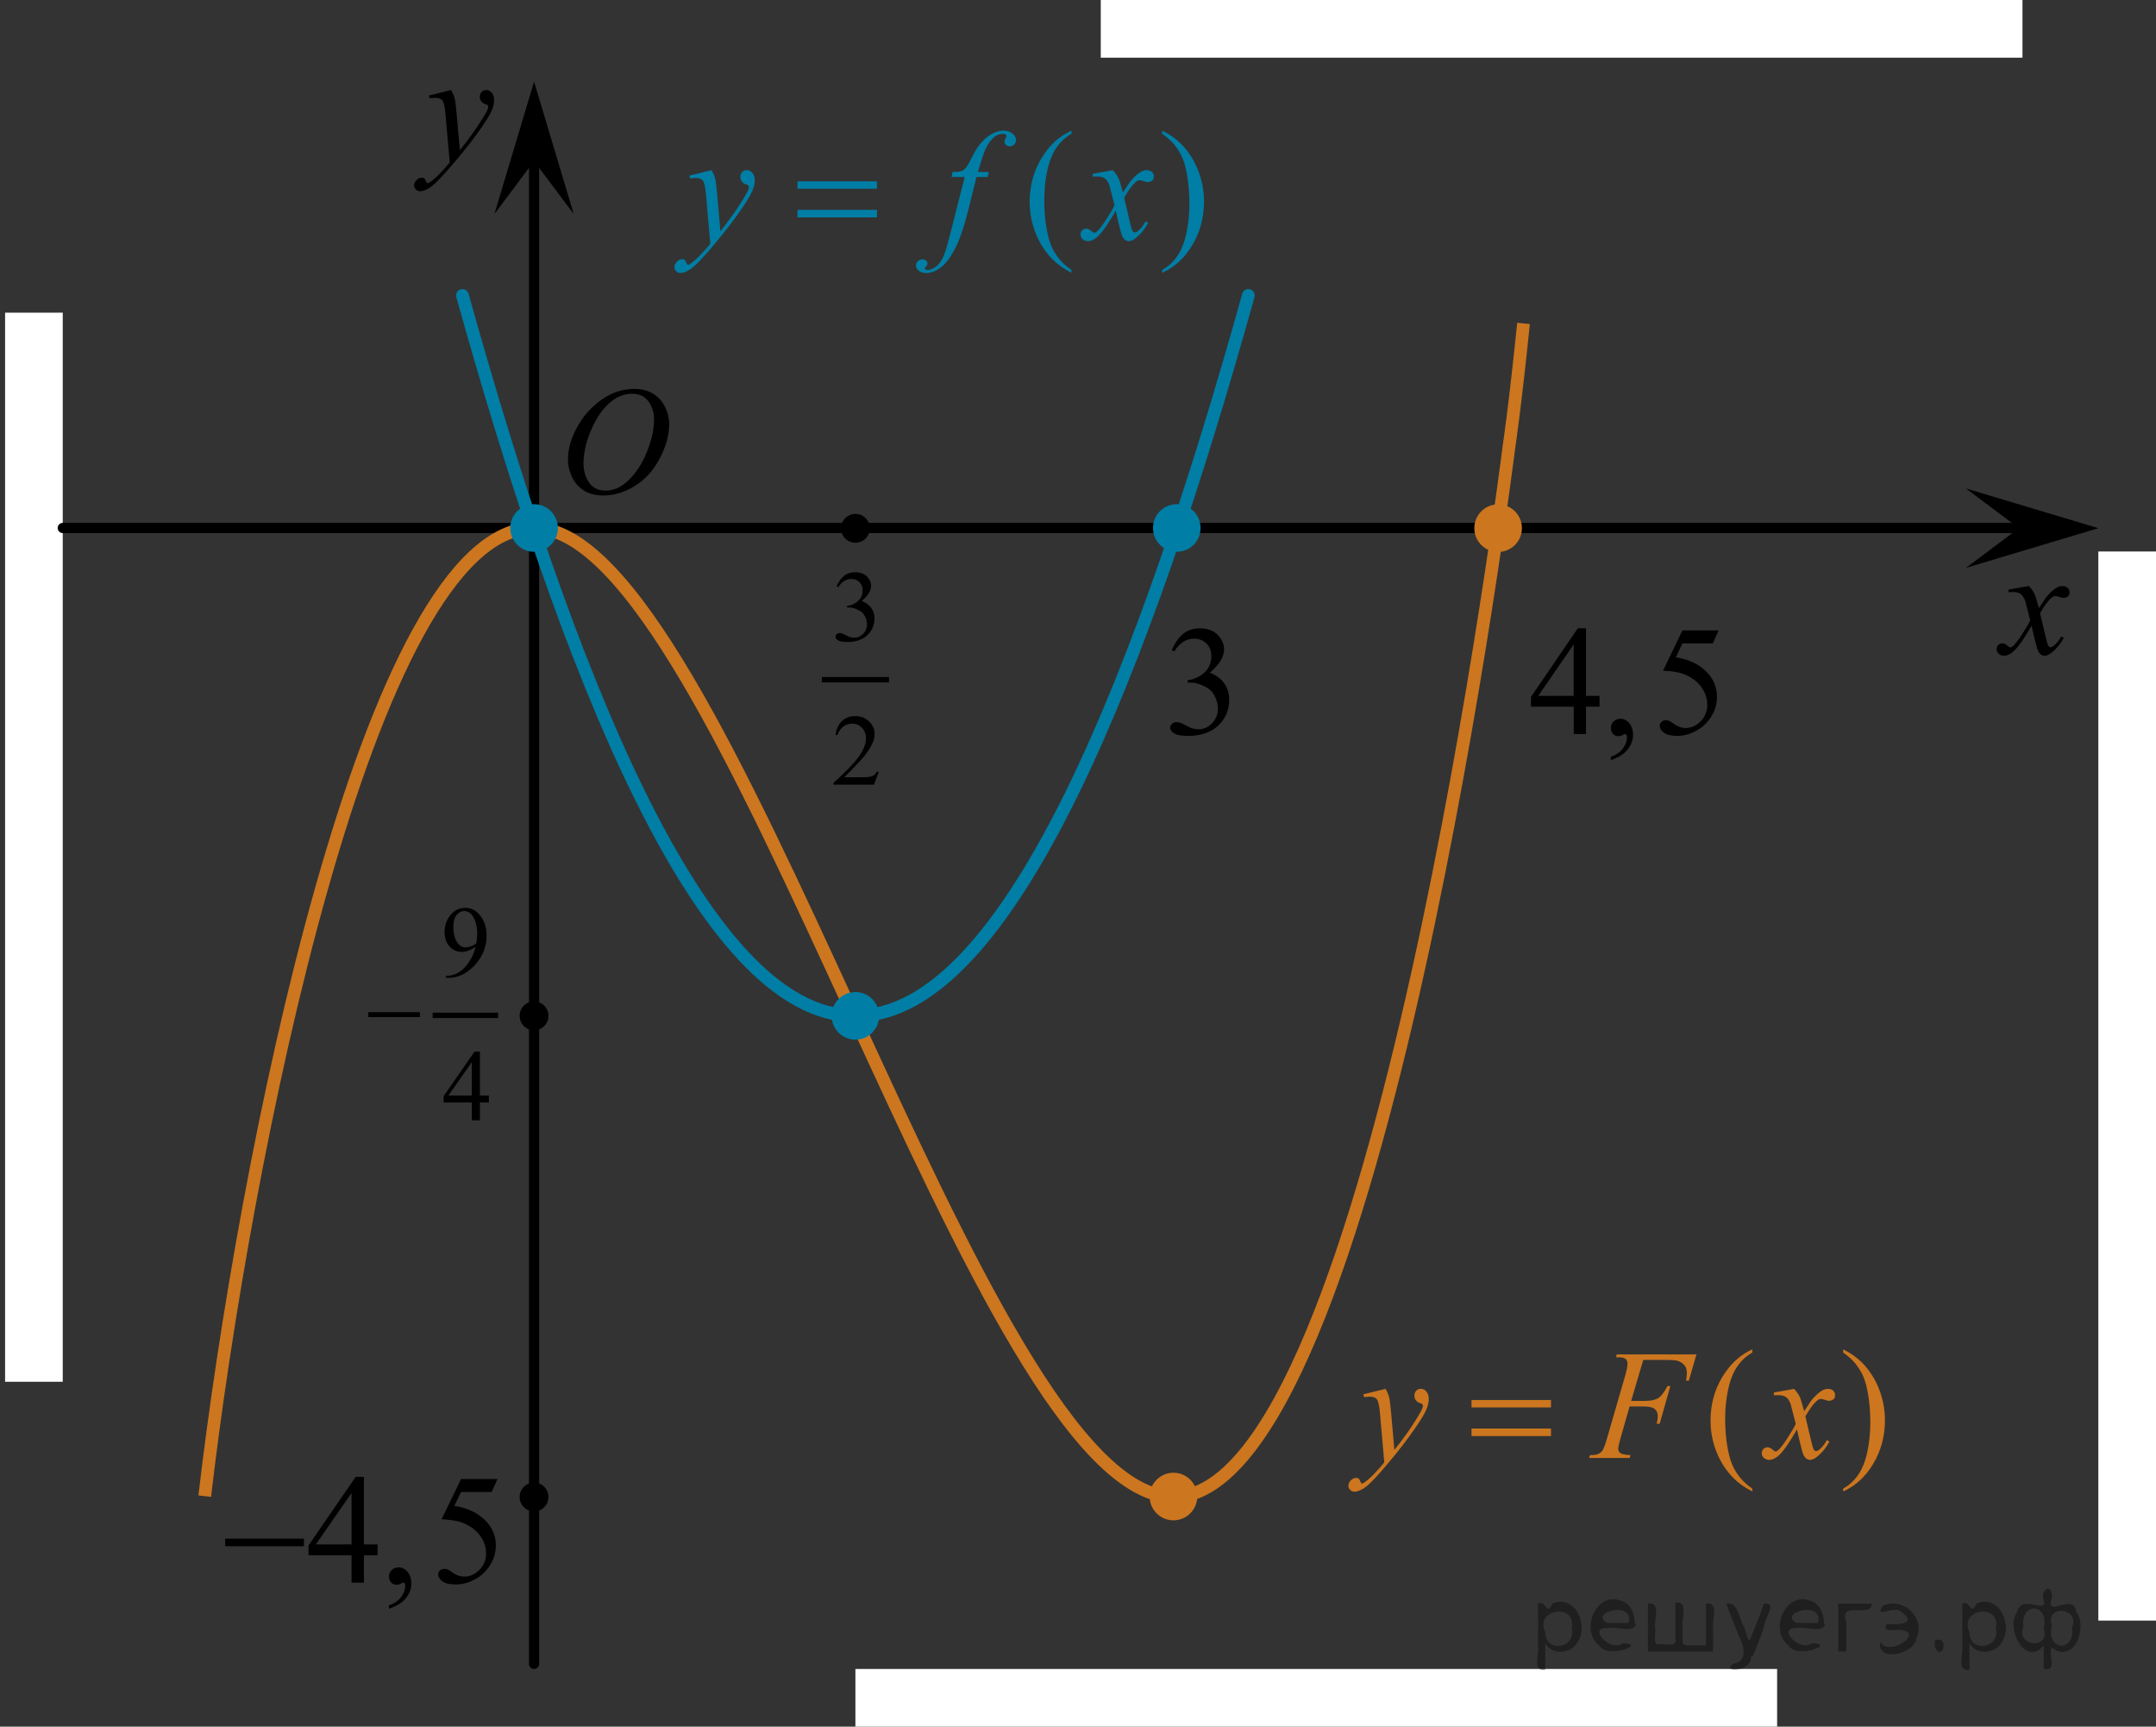
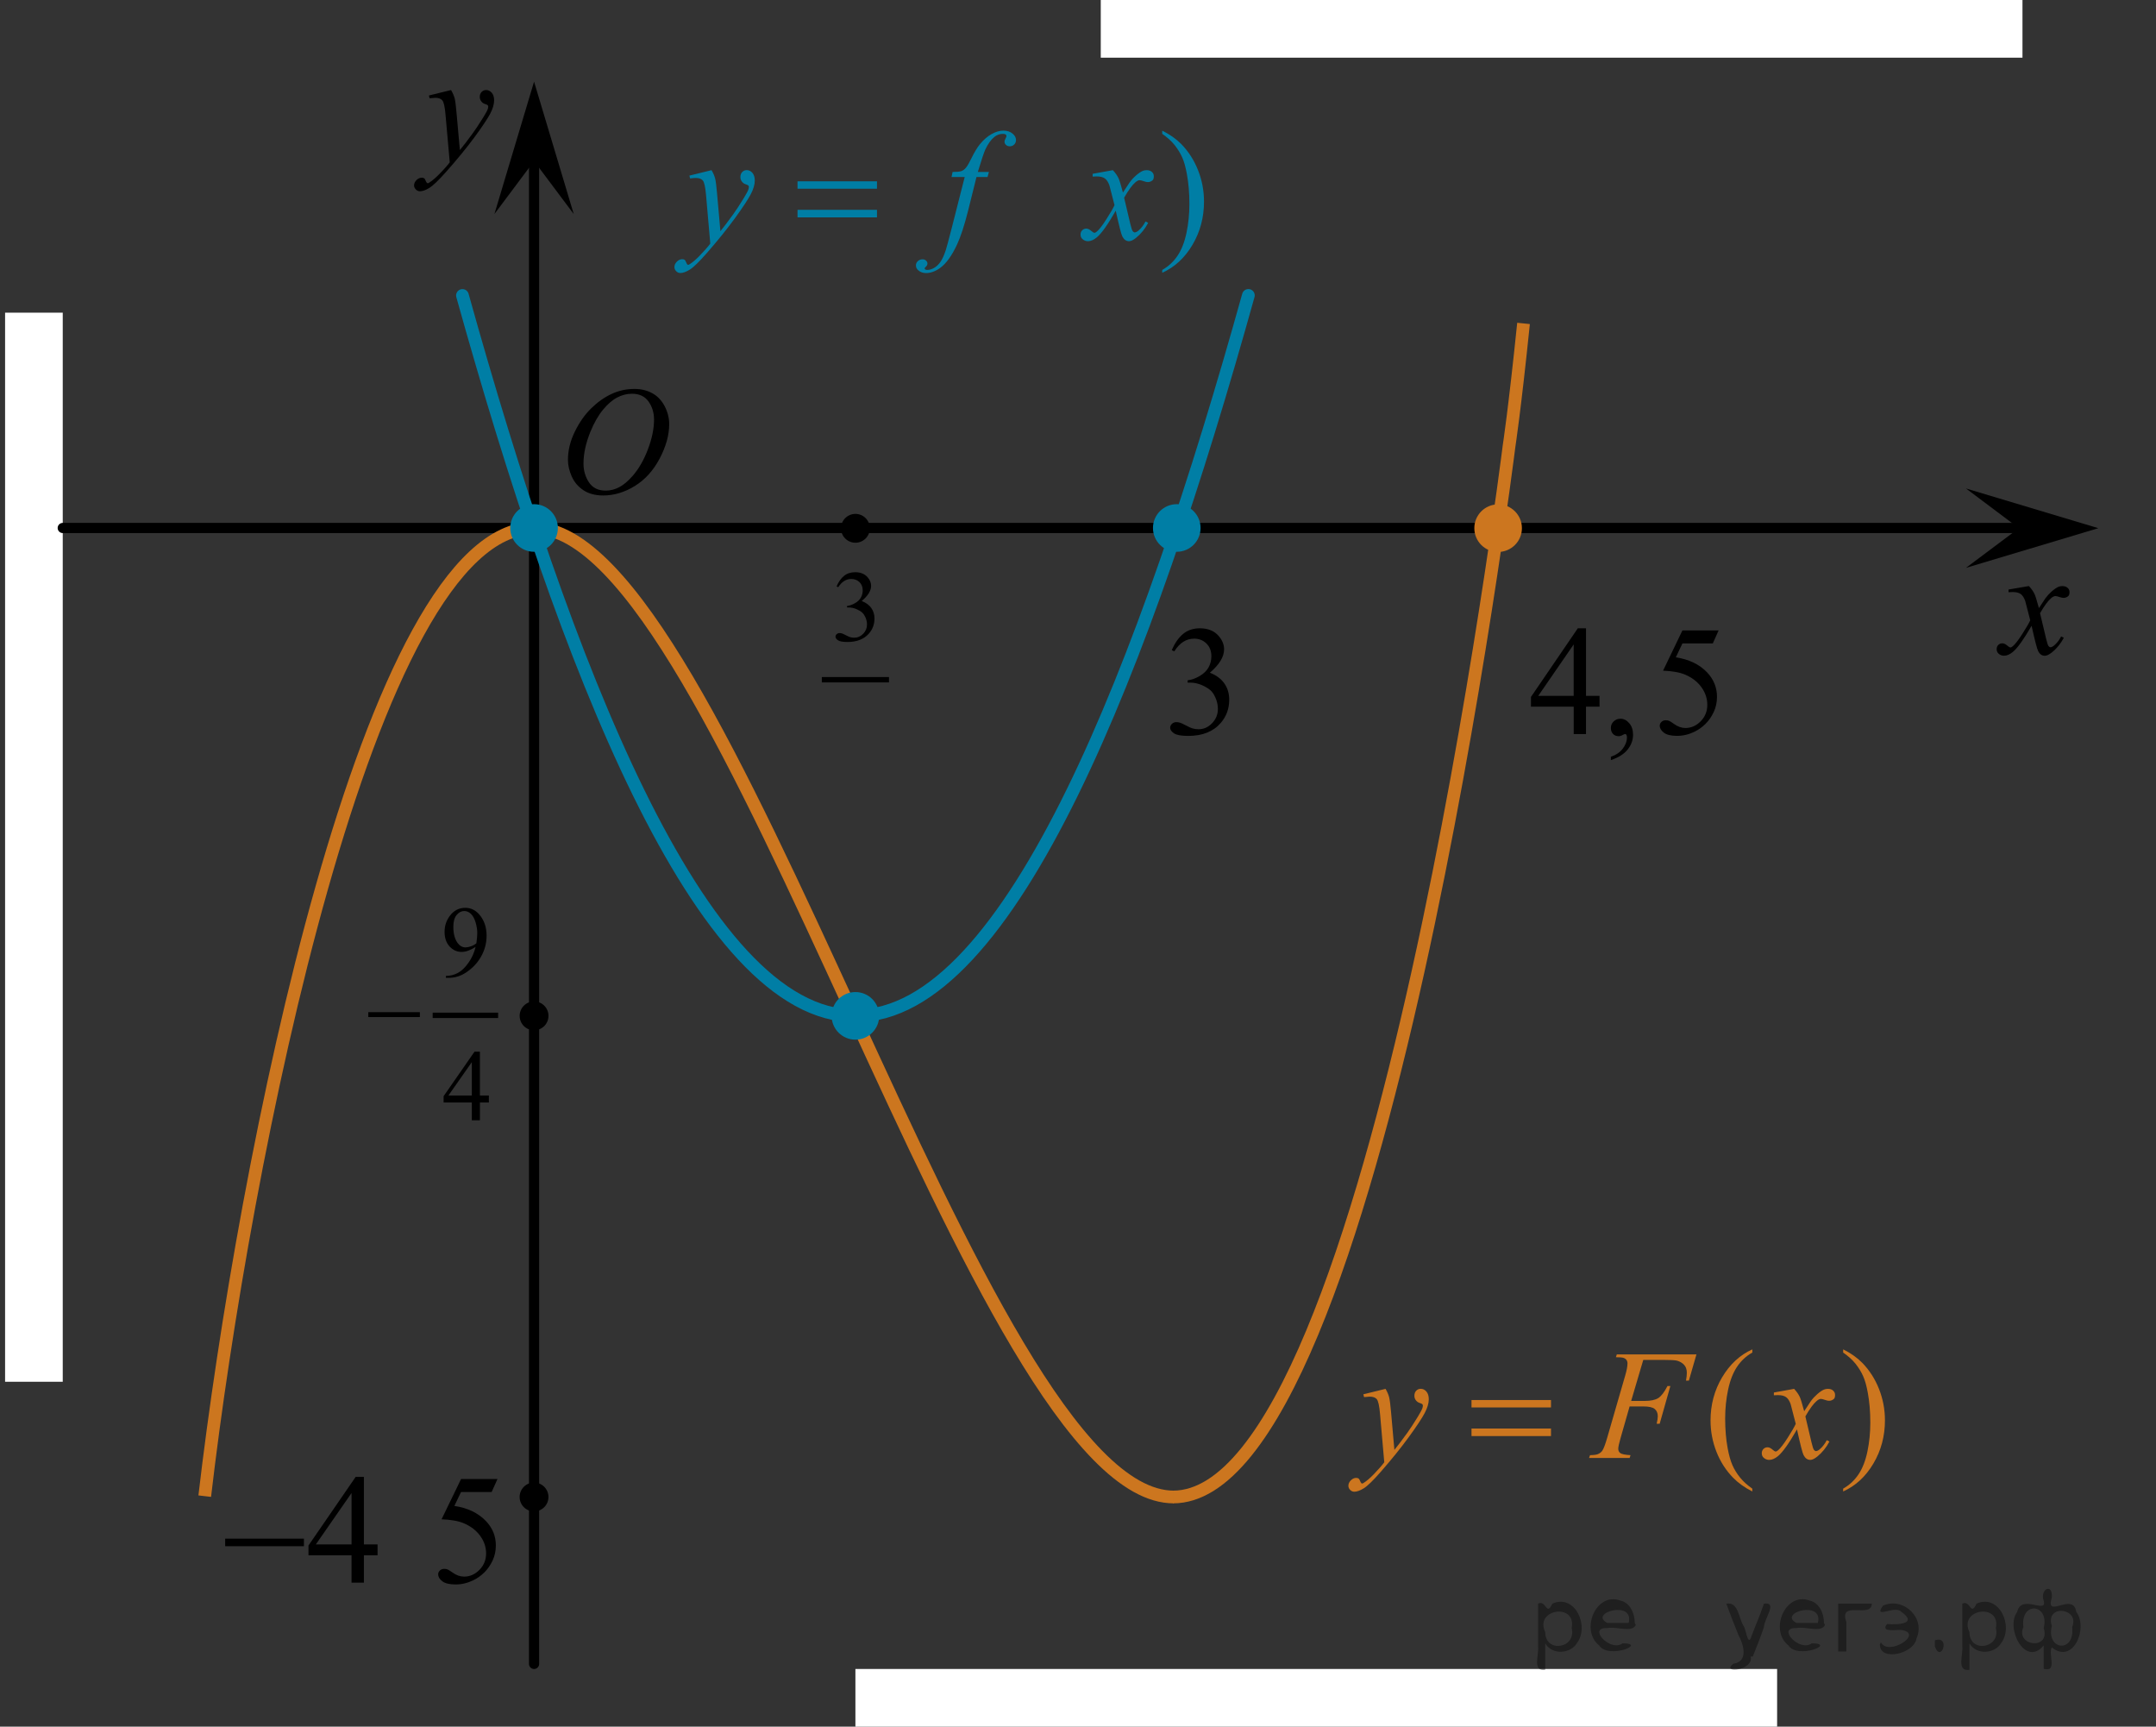
<svg xmlns="http://www.w3.org/2000/svg" xmlns:xlink="http://www.w3.org/1999/xlink" version="1.1" id="Layer_1" x="0px" y="0px" width="211.94px" height="169.69px" viewBox="0 -0 211.94 169.69" enable-background="new 0 -0 211.94 169.69" xml:space="preserve">
  <rect x="0" y="-0" width="211.94" height="169.69" fill="#333333" stroke="none" />
  <rect x="0.5" y="30.728" fill="#FFFFFF" width="5.668" height="105.065" />
  <rect x="84.089" y="164.021" fill="#FFFFFF" width="90.606" height="5.668" />
  <path fill="none" stroke="#007EA5" stroke-width="1.25" stroke-miterlimit="10" d="M152.884,59.567" />
  <line fill="none" stroke="#000000" stroke-linecap="round" stroke-linejoin="round" stroke-miterlimit="8" x1="52.5" y1="163.521" x2="52.5" y2="14.146" />
  <polygon points="52.5,15.83 48.601,21.036 52.5,8.025 56.4,21.036 " />
  <line fill="none" stroke="#000000" stroke-linecap="round" stroke-linejoin="round" stroke-miterlimit="8" x1="6.168" y1="51.888" x2="199.779" y2="51.888" />
  <polygon points="198.465,51.907 193.26,48.005 206.272,51.907 193.26,55.806 " />
  <g>
    <g>
      <g>
        <g>
          <g>
            <g>
              <g>
                <g>
                  <g>
                    <g>
                      <g>
                        <defs>
                          <rect id="SVGID_1_" x="37.99" y="5.901" width="13.801" height="16.488" />
                        </defs>
                        <clipPath id="SVGID_2_">
                          <use xlink:href="#SVGID_1_" overflow="visible" />
                        </clipPath>
                        <g clip-path="url(#SVGID_2_)">
                          <path d="M44.339,8.849c0.168,0.284,0.281,0.556,0.353,0.804c0.064,0.249,0.127,0.732,0.189,1.465              l0.326,3.632c0.297-0.353,0.729-0.916,1.289-1.684c0.271-0.373,0.605-0.885,1.008-1.527              c0.242-0.396,0.396-0.669,0.445-0.826c0.026-0.078,0.045-0.16,0.045-0.244              c0-0.055-0.021-0.1-0.056-0.133c-0.033-0.035-0.125-0.073-0.271-0.121              c-0.146-0.047-0.271-0.135-0.359-0.26c-0.1-0.125-0.144-0.271-0.144-0.433              c0-0.201,0.062-0.363,0.178-0.486c0.119-0.123,0.27-0.188,0.445-0.188c0.217,0,0.398,0.092,0.557,0.271              c0.152,0.182,0.229,0.428,0.229,0.742c0,0.389-0.135,0.833-0.396,1.333              c-0.27,0.5-0.781,1.267-1.541,2.299c-0.762,1.033-1.688,2.16-2.769,3.38              c-0.746,0.844-1.302,1.372-1.656,1.592c-0.359,0.221-0.67,0.33-0.931,0.33              c-0.149,0-0.286-0.06-0.399-0.176c-0.115-0.115-0.178-0.25-0.178-0.4              c0-0.189,0.08-0.363,0.237-0.52c0.16-0.157,0.336-0.236,0.521-0.236              c0.102,0,0.184,0.021,0.244,0.067c0.039,0.021,0.082,0.094,0.129,0.21              c0.047,0.115,0.092,0.189,0.131,0.23c0.021,0.022,0.059,0.037,0.092,0.037              c0.027,0,0.08-0.021,0.152-0.073c0.271-0.168,0.588-0.435,0.949-0.798              c0.475-0.478,0.821-0.877,1.053-1.183l-0.416-4.681c-0.065-0.771-0.172-1.242-0.314-1.409              c-0.143-0.167-0.371-0.251-0.694-0.251c-0.105,0-0.289,0.016-0.56,0.044l-0.064-0.273L44.339,8.849z" />
                        </g>
                      </g>
                    </g>
                  </g>
                </g>
              </g>
            </g>
          </g>
        </g>
      </g>
    </g>
  </g>
  <g>
    <g>
      <g>
        <g>
          <g>
            <g>
              <g>
                <g>
                  <g>
                    <g>
                      <g>
                        <g>
                          <defs>
                            <rect id="SVGID_3_" x="193.6" y="54.667" width="12.357" height="13.729" />
                          </defs>
                          <clipPath id="SVGID_4_">
                            <use xlink:href="#SVGID_3_" overflow="visible" />
                          </clipPath>
                          <g clip-path="url(#SVGID_4_)">
                            <path d="M199.446,57.594c0.24,0.26,0.423,0.517,0.546,0.771c0.09,0.179,0.231,0.644,0.439,1.397               l0.645-0.977c0.172-0.233,0.381-0.461,0.627-0.676c0.245-0.215,0.461-0.356,0.647-0.439               c0.113-0.05,0.248-0.071,0.392-0.071c0.211,0,0.381,0.06,0.506,0.172               c0.127,0.108,0.189,0.251,0.189,0.41c0,0.188-0.035,0.312-0.108,0.388               c-0.138,0.123-0.296,0.186-0.474,0.186c-0.103,0-0.219-0.021-0.332-0.062               c-0.229-0.078-0.391-0.117-0.465-0.117c-0.117,0-0.264,0.065-0.424,0.206               c-0.311,0.257-0.67,0.75-1.094,1.48l0.604,2.536c0.094,0.391,0.172,0.619,0.231,0.695               c0.062,0.075,0.127,0.112,0.188,0.112c0.104,0,0.23-0.06,0.363-0.172               c0.27-0.23,0.5-0.521,0.688-0.887l0.265,0.134c-0.314,0.579-0.701,1.062-1.188,1.444               c-0.271,0.215-0.498,0.322-0.688,0.322c-0.272,0-0.492-0.152-0.65-0.466               c-0.104-0.189-0.317-1.022-0.645-2.479c-0.77,1.332-1.384,2.189-1.847,2.573               c-0.301,0.245-0.592,0.368-0.869,0.368c-0.192,0-0.377-0.07-0.538-0.215               c-0.115-0.105-0.179-0.256-0.179-0.439c0-0.162,0.056-0.3,0.16-0.406               c0.104-0.103,0.24-0.161,0.396-0.161c0.157,0,0.325,0.079,0.502,0.235               c0.129,0.111,0.23,0.17,0.295,0.17s0.144-0.041,0.23-0.116c0.23-0.189,0.545-0.593,0.94-1.212               c0.396-0.618,0.656-1.062,0.778-1.342c-0.305-1.194-0.471-1.826-0.493-1.895               c-0.107-0.318-0.261-0.549-0.439-0.683c-0.189-0.135-0.449-0.196-0.805-0.196               c-0.113,0-0.244,0.007-0.397,0.017v-0.263L199.446,57.594z" />
                          </g>
                        </g>
                      </g>
                    </g>
                  </g>
                </g>
              </g>
            </g>
          </g>
        </g>
      </g>
    </g>
  </g>
  <g>
    <g>
      <g>
        <g>
          <g>
            <g>
              <g>
                <g>
                  <g>
                    <g>
                      <g>
                        <g>
                          <defs>
                            <rect id="SVGID_5_" x="52.855" y="34.716" width="16.506" height="17.871" />
                          </defs>
                          <clipPath id="SVGID_6_">
                            <use xlink:href="#SVGID_5_" overflow="visible" />
                          </clipPath>
                          <g clip-path="url(#SVGID_6_)">
                            <path d="M62.375,38.222c0.664,0,1.252,0.145,1.77,0.436c0.513,0.285,0.908,0.714,1.199,1.272               c0.291,0.562,0.439,1.147,0.439,1.754c0,1.07-0.314,2.198-0.936,3.377               c-0.623,1.185-1.438,2.08-2.441,2.698c-1.004,0.62-2.043,0.934-3.114,0.934               c-0.77,0-1.42-0.173-1.938-0.515c-0.52-0.344-0.901-0.796-1.151-1.355               c-0.248-0.562-0.373-1.103-0.373-1.637c0-0.938,0.23-1.855,0.68-2.772               c0.447-0.914,0.986-1.679,1.611-2.289c0.625-0.611,1.293-1.084,2.002-1.414               C60.825,38.386,61.576,38.222,62.375,38.222z M62.125,38.695c-0.488,0-0.978,0.12-1.44,0.362               c-0.473,0.243-0.939,0.645-1.395,1.193c-0.465,0.557-0.881,1.278-1.25,2.177               c-0.449,1.105-0.681,2.147-0.681,3.123c0,0.698,0.181,1.317,0.539,1.855               c0.354,0.538,0.906,0.81,1.648,0.81c0.445,0,0.894-0.11,1.315-0.332               c0.435-0.224,0.884-0.604,1.351-1.14c0.586-0.676,1.08-1.533,1.478-2.58               c0.397-1.045,0.603-2.021,0.603-2.93c0-0.673-0.183-1.266-0.539-1.773               C63.39,38.952,62.849,38.695,62.125,38.695z" />
                          </g>
                        </g>
                      </g>
                    </g>
                  </g>
                </g>
              </g>
            </g>
          </g>
        </g>
      </g>
    </g>
  </g>
  <path fill="none" stroke="#CC761F" stroke-width="1.25" stroke-miterlimit="10" d="M115.314,147.117  c20.18,0,33.029-103.27,33.029-103.27s0.549-3.537,1.424-12.063" />
  <path fill="none" stroke="#CC761F" stroke-width="1.25" stroke-miterlimit="10" d="M115.377,147.117  c-19.251,0-44.046-95.228-62.878-95.228c-16.287,0-28.564,62.519-32.373,95.145" />
  <circle cx="52.498" cy="147.117" r="1.417" />
-   <rect x="206.272" y="54.198" fill="#FFFFFF" width="5.668" height="105.066" />
  <rect x="108.208" y="-0" fill="#FFFFFF" width="90.606" height="5.668" />
  <g>
    <g>
      <path d="M157.238,68.385v1.066h-1.332v2.688h-1.207v-2.688h-4.201V68.49l4.604-6.743h0.807v6.638H157.238z     M154.697,68.385v-5.054l-3.483,5.054H154.697z" />
      <path d="M158.352,74.7v-0.33c0.503-0.171,0.894-0.435,1.168-0.792c0.275-0.358,0.413-0.737,0.413-1.138    c0-0.097-0.021-0.176-0.065-0.24c-0.034-0.046-0.068-0.068-0.103-0.068c-0.054,0-0.171,0.051-0.352,0.15    c-0.088,0.045-0.182,0.067-0.278,0.067c-0.238,0-0.429-0.072-0.57-0.219c-0.142-0.144-0.213-0.345-0.213-0.601    c0-0.245,0.092-0.455,0.275-0.631c0.183-0.175,0.406-0.264,0.669-0.264c0.322,0,0.608,0.145,0.859,0.433    c0.252,0.288,0.378,0.67,0.378,1.145c0,0.517-0.176,0.995-0.523,1.438    C159.662,74.096,159.109,74.445,158.352,74.7z" />
      <path d="M168.942,61.957l-0.569,1.276h-2.986l-0.651,1.367c1.293,0.194,2.317,0.688,3.074,1.478    c0.648,0.682,0.974,1.482,0.974,2.403c0,0.536-0.105,1.031-0.318,1.486c-0.212,0.455-0.479,0.845-0.801,1.164    c-0.322,0.32-0.682,0.578-1.076,0.773c-0.562,0.274-1.137,0.413-1.728,0.413c-0.596,0-1.027-0.104-1.299-0.314    c-0.271-0.207-0.406-0.436-0.406-0.686c0-0.142,0.057-0.265,0.168-0.372c0.112-0.107,0.255-0.161,0.426-0.161    c0.127,0,0.236,0.021,0.333,0.06c0.095,0.039,0.257,0.143,0.485,0.309c0.366,0.26,0.737,0.391,1.112,0.391    c0.571,0,1.073-0.222,1.505-0.665c0.433-0.442,0.647-0.981,0.647-1.617c0-0.616-0.192-1.19-0.578-1.725    s-0.918-0.944-1.597-1.235c-0.531-0.226-1.257-0.354-2.174-0.391l1.903-3.957h3.557V61.957z" />
    </g>
  </g>
  <g>
    <g>
      <path d="M115.189,63.895c0.291-0.686,0.658-1.216,1.103-1.589c0.443-0.372,0.998-0.56,1.66-0.56    c0.817,0,1.444,0.266,1.883,0.796c0.331,0.397,0.496,0.818,0.496,1.27c0,0.74-0.468,1.507-1.4,2.298    c0.628,0.245,1.103,0.596,1.424,1.052c0.32,0.455,0.481,0.991,0.481,1.606c0,0.882-0.281,1.645-0.844,2.291    c-0.732,0.841-1.794,1.262-3.186,1.262c-0.688,0-1.155-0.086-1.403-0.256c-0.249-0.17-0.373-0.353-0.373-0.548    c0-0.146,0.06-0.273,0.178-0.384c0.118-0.109,0.26-0.166,0.426-0.166c0.125,0,0.253,0.021,0.384,0.061    c0.085,0.025,0.278,0.116,0.579,0.273c0.302,0.157,0.51,0.252,0.625,0.281c0.186,0.056,0.385,0.083,0.595,0.083    c0.514,0,0.958-0.198,1.337-0.594c0.38-0.397,0.568-0.863,0.568-1.404c0-0.396-0.088-0.78-0.264-1.155    c-0.131-0.28-0.273-0.493-0.43-0.64c-0.216-0.2-0.513-0.382-0.889-0.544    c-0.377-0.163-0.761-0.244-1.152-0.244h-0.239v-0.226c0.396-0.05,0.794-0.192,1.192-0.428    s0.689-0.519,0.869-0.85c0.182-0.33,0.272-0.692,0.272-1.089c0-0.516-0.162-0.933-0.486-1.25    c-0.323-0.318-0.727-0.477-1.208-0.477c-0.778,0-1.428,0.416-1.95,1.247L115.189,63.895z" />
    </g>
  </g>
  <g>
    <g>
      <path d="M37.115,151.78v1.066h-1.343v2.688h-1.216v-2.688h-4.231v-0.962l4.637-6.742h0.81v6.638H37.115z     M34.557,151.78v-5.054l-3.51,5.054H34.557z" />
-       <path d="M38.237,158.096v-0.33c0.508-0.172,0.898-0.435,1.177-0.792c0.277-0.358,0.417-0.737,0.417-1.139    c0-0.096-0.022-0.176-0.066-0.24c-0.034-0.046-0.069-0.067-0.103-0.067c-0.055,0-0.173,0.05-0.354,0.149    c-0.089,0.046-0.182,0.067-0.28,0.067c-0.24,0-0.433-0.072-0.574-0.218c-0.144-0.145-0.215-0.345-0.215-0.602    c0-0.244,0.094-0.455,0.276-0.631c0.185-0.175,0.409-0.263,0.675-0.263c0.324,0,0.613,0.144,0.866,0.432    c0.253,0.288,0.38,0.67,0.38,1.147c0,0.516-0.176,0.995-0.526,1.438    C39.556,157.491,39,157.841,38.237,158.096z" />
      <path d="M48.903,145.353l-0.574,1.275h-3.009l-0.655,1.367c1.303,0.195,2.335,0.689,3.097,1.48    c0.653,0.682,0.981,1.481,0.981,2.402c0,0.536-0.107,1.031-0.32,1.487c-0.214,0.455-0.483,0.844-0.809,1.164    c-0.324,0.32-0.685,0.578-1.084,0.772c-0.565,0.274-1.145,0.413-1.738,0.413c-0.601,0-1.036-0.103-1.31-0.312    c-0.273-0.207-0.409-0.438-0.409-0.688c0-0.141,0.058-0.265,0.17-0.372c0.112-0.106,0.256-0.16,0.428-0.16    c0.128,0,0.24,0.019,0.336,0.06s0.259,0.143,0.49,0.309c0.367,0.261,0.741,0.392,1.12,0.392    c0.574,0,1.079-0.222,1.515-0.665s0.653-0.982,0.653-1.618c0-0.616-0.194-1.19-0.583-1.724    s-0.925-0.944-1.606-1.235c-0.536-0.226-1.266-0.354-2.19-0.391l1.917-3.957h3.582V145.353z" />
    </g>
    <g>
      <path d="M22.135,151.21h7.741v0.743H22.135V151.21z" />
    </g>
  </g>
  <g>
    <g>
      <path fill="#CC761F" d="M172.257,146.298v0.277c-0.749-0.381-1.374-0.826-1.875-1.337    c-0.714-0.727-1.265-1.582-1.652-2.568c-0.387-0.984-0.58-2.01-0.58-3.07c0-1.553,0.38-2.968,1.14-4.246    c0.759-1.279,1.749-2.194,2.969-2.745v0.315c-0.61,0.342-1.111,0.808-1.503,1.397    c-0.393,0.59-0.685,1.339-0.878,2.245c-0.193,0.906-0.29,1.853-0.29,2.838c0,1.072,0.082,2.046,0.245,2.922    c0.129,0.69,0.285,1.245,0.469,1.663s0.431,0.819,0.74,1.205S171.756,145.947,172.257,146.298z" />
      <path fill="#CC761F" d="M181.187,132.923v-0.315c0.754,0.376,1.381,0.818,1.882,1.329    c0.71,0.731,1.259,1.589,1.645,2.571c0.388,0.983,0.581,2.01,0.581,3.075c0,1.552-0.379,2.968-1.135,4.246    c-0.758,1.279-1.748,2.194-2.974,2.745v-0.277c0.609-0.346,1.112-0.812,1.507-1.4s0.688-1.336,0.878-2.245    c0.19-0.908,0.286-1.855,0.286-2.842c0-1.066-0.082-2.04-0.245-2.922c-0.124-0.69-0.278-1.243-0.466-1.659    c-0.185-0.415-0.433-0.815-0.739-1.201C182.1,133.642,181.693,133.273,181.187,132.923z" />
    </g>
    <g>
      <path fill="#CC761F" d="M136.203,136.49c0.168,0.29,0.284,0.561,0.35,0.815c0.065,0.252,0.129,0.75,0.193,1.49    l0.326,3.694c0.299-0.36,0.73-0.932,1.296-1.712c0.272-0.381,0.609-0.898,1.012-1.555    c0.243-0.4,0.393-0.682,0.447-0.842c0.028-0.08,0.044-0.163,0.044-0.248c0-0.055-0.019-0.101-0.053-0.135    c-0.034-0.035-0.125-0.077-0.271-0.124c-0.146-0.048-0.269-0.136-0.365-0.263    c-0.097-0.128-0.144-0.274-0.144-0.44c0-0.205,0.06-0.371,0.179-0.496s0.268-0.188,0.446-0.188    c0.218,0,0.403,0.092,0.558,0.274s0.231,0.434,0.231,0.754c0,0.396-0.136,0.848-0.402,1.355    c-0.268,0.509-0.784,1.288-1.548,2.34c-0.765,1.051-1.688,2.197-2.775,3.439    c-0.749,0.855-1.305,1.395-1.667,1.618c-0.362,0.223-0.672,0.334-0.93,0.334c-0.154,0-0.289-0.06-0.406-0.178    c-0.116-0.116-0.175-0.254-0.175-0.408c0-0.195,0.081-0.373,0.242-0.533s0.336-0.24,0.523-0.24    c0.101,0,0.183,0.022,0.246,0.067c0.039,0.024,0.083,0.097,0.13,0.214c0.047,0.118,0.092,0.195,0.13,0.236    c0.025,0.024,0.056,0.037,0.091,0.037c0.028,0,0.082-0.024,0.155-0.074c0.273-0.171,0.591-0.44,0.952-0.811    c0.477-0.491,0.828-0.892,1.058-1.202l-0.417-4.761c-0.069-0.786-0.174-1.264-0.314-1.435    c-0.139-0.171-0.372-0.256-0.699-0.256c-0.103,0-0.29,0.016-0.558,0.045l-0.067-0.276L136.203,136.49z" />
      <path fill="#CC761F" d="M161.537,133.645l-1.19,4.031h1.324c0.596,0,1.04-0.093,1.336-0.277    c0.295-0.185,0.599-0.58,0.911-1.188h0.283l-1.051,3.71h-0.297c0.074-0.301,0.111-0.548,0.111-0.742    c0-0.307-0.102-0.542-0.302-0.711c-0.2-0.168-0.576-0.251-1.127-0.251h-1.341l-0.878,3.071    c-0.158,0.545-0.237,0.908-0.237,1.089c0,0.185,0.067,0.327,0.205,0.429c0.136,0.1,0.47,0.168,1.001,0.201    l-0.091,0.278h-3.987l0.097-0.278c0.387-0.01,0.645-0.045,0.774-0.103c0.197-0.085,0.345-0.2,0.438-0.346    c0.134-0.205,0.293-0.628,0.477-1.27l1.777-6.136c0.144-0.495,0.216-0.884,0.216-1.164    c0-0.13-0.031-0.241-0.097-0.334c-0.065-0.093-0.16-0.161-0.287-0.206c-0.126-0.046-0.378-0.068-0.755-0.068    l0.09-0.276h7.828l-0.744,2.575h-0.283c0.056-0.31,0.082-0.565,0.082-0.767c0-0.33-0.091-0.592-0.271-0.784    c-0.182-0.192-0.413-0.329-0.696-0.41c-0.197-0.05-0.643-0.073-1.332-0.073H161.537z" />
      <path fill="#CC761F" d="M176.365,136.49c0.242,0.261,0.427,0.52,0.551,0.781c0.089,0.18,0.234,0.652,0.439,1.419    l0.654-0.991c0.174-0.24,0.385-0.47,0.633-0.689c0.248-0.218,0.466-0.365,0.654-0.445    c0.119-0.05,0.251-0.075,0.395-0.075c0.214,0,0.385,0.058,0.511,0.173c0.127,0.115,0.189,0.255,0.189,0.42    c0,0.19-0.037,0.321-0.111,0.392c-0.139,0.125-0.298,0.188-0.477,0.188c-0.104,0-0.216-0.021-0.334-0.066    c-0.233-0.08-0.39-0.12-0.47-0.12c-0.118,0-0.261,0.069-0.424,0.211c-0.309,0.26-0.676,0.763-1.103,1.509    l0.61,2.583c0.095,0.396,0.174,0.633,0.237,0.71c0.065,0.078,0.13,0.116,0.193,0.116    c0.104,0,0.226-0.059,0.365-0.173c0.272-0.23,0.506-0.53,0.699-0.9l0.261,0.135    c-0.314,0.591-0.71,1.081-1.191,1.473c-0.272,0.221-0.503,0.33-0.69,0.33c-0.278,0-0.499-0.157-0.662-0.474    c-0.104-0.195-0.32-1.036-0.647-2.522c-0.773,1.356-1.395,2.229-1.859,2.62c-0.304,0.25-0.597,0.377-0.879,0.377    c-0.198,0-0.38-0.073-0.543-0.219c-0.119-0.109-0.18-0.258-0.18-0.442c0-0.165,0.056-0.304,0.164-0.413    c0.109-0.11,0.243-0.165,0.401-0.165c0.159,0,0.328,0.08,0.507,0.24c0.129,0.114,0.228,0.173,0.297,0.173    c0.06,0,0.137-0.04,0.231-0.12c0.231-0.19,0.551-0.603,0.951-1.231c0.401-0.631,0.665-1.087,0.789-1.367    c-0.308-1.217-0.474-1.858-0.499-1.93c-0.113-0.325-0.263-0.556-0.445-0.69    c-0.185-0.136-0.454-0.202-0.812-0.202c-0.113,0-0.245,0.005-0.394,0.015v-0.271L176.365,136.49z" />
    </g>
    <g>
      <path fill="#CC761F" d="M144.652,137.587h7.814v0.729h-7.814V137.587z M144.652,140.388h7.814v0.742h-7.814V140.388z" />
    </g>
  </g>
  <circle fill="#CC761F" cx="147.269" cy="51.905" r="2.339" />
  <circle cx="115.68" cy="51.888" r="1.417" />
  <path fill="none" stroke="#007EA5" stroke-width="1.25" stroke-linecap="round" stroke-linejoin="round" stroke-miterlimit="10" d="  M45.46,29.038c10.012,35.919,23.356,70.906,38.629,70.796" />
  <path fill="none" stroke="#007EA5" stroke-width="1.25" stroke-linecap="round" stroke-linejoin="round" stroke-miterlimit="10" d="  M84.089,99.834c15.271,0.109,28.617-34.881,38.629-70.802" />
  <circle cx="84.09" cy="51.92" r="1.417" />
  <circle cx="52.5" cy="99.834" r="1.417" />
  <circle fill="#007EA5" cx="115.679" cy="51.888" r="2.339" />
  <circle fill="#007EA5" cx="52.5" cy="51.888" r="2.339" />
  <circle fill="#007EA5" cx="84.089" cy="99.834" r="2.339" />
  <g>
    <line fill="none" stroke="#000000" stroke-width="0.529" stroke-linecap="square" stroke-miterlimit="10" x1="42.798" y1="99.783" x2="48.703" y2="99.783" />
    <g>
      <path d="M43.833,96.094v-0.181c0.419-0.007,0.809-0.103,1.169-0.295c0.36-0.189,0.71-0.52,1.046-0.996    c0.337-0.474,0.571-0.995,0.703-1.562c-0.506,0.328-0.963,0.491-1.372,0.491c-0.46,0-0.855-0.18-1.185-0.537    c-0.327-0.358-0.491-0.835-0.491-1.431c0-0.578,0.164-1.093,0.491-1.544c0.397-0.549,0.913-0.823,1.552-0.823    c0.538,0,0.999,0.226,1.382,0.673c0.471,0.556,0.705,1.24,0.705,2.056c0,0.734-0.18,1.418-0.536,2.053    c-0.357,0.636-0.855,1.162-1.492,1.581c-0.519,0.344-1.084,0.518-1.696,0.518h-0.275V96.094z M46.829,92.699    c0.059-0.422,0.087-0.76,0.087-1.013c0-0.315-0.054-0.655-0.159-1.022c-0.106-0.366-0.257-0.645-0.451-0.84    c-0.195-0.195-0.417-0.293-0.665-0.293c-0.286,0-0.537,0.13-0.753,0.39c-0.216,0.261-0.324,0.646-0.324,1.159    c0,0.686,0.144,1.222,0.432,1.607c0.209,0.278,0.467,0.419,0.771,0.419c0.148,0,0.323-0.035,0.526-0.106    C46.496,92.93,46.674,92.829,46.829,92.699z" />
    </g>
    <g>
      <path d="M48.057,107.66v0.691H47.178v1.744h-0.797v-1.744h-2.773v-0.623l3.039-4.374h0.531v4.306H48.057z     M46.381,107.66v-3.277l-2.3,3.277H46.381z" />
    </g>
    <g>
      <path d="M36.204,99.471h5.071v0.481h-5.071V99.471z" />
    </g>
  </g>
  <g>
    <line fill="none" stroke="#000000" stroke-width="0.529" stroke-linecap="square" stroke-miterlimit="10" x1="81.053" y1="66.8" x2="87.125" y2="66.8" />
    <g>
      <path d="M82.237,57.626c0.192-0.444,0.435-0.789,0.73-1.029c0.293-0.242,0.658-0.363,1.096-0.363    c0.539,0,0.954,0.172,1.242,0.517c0.219,0.257,0.327,0.53,0.327,0.823c0,0.479-0.308,0.978-0.924,1.49    c0.414,0.159,0.728,0.387,0.939,0.682c0.212,0.296,0.317,0.644,0.317,1.043c0,0.571-0.186,1.066-0.556,1.485    c-0.484,0.545-1.185,0.817-2.103,0.817c-0.454,0-0.763-0.056-0.927-0.166c-0.164-0.109-0.246-0.229-0.246-0.354    c0-0.094,0.039-0.177,0.117-0.248s0.171-0.107,0.279-0.107c0.083,0,0.168,0.014,0.255,0.039    c0.057,0.018,0.184,0.075,0.383,0.179c0.197,0.102,0.336,0.163,0.412,0.183    c0.122,0.036,0.254,0.054,0.393,0.054c0.338,0,0.632-0.129,0.882-0.385c0.25-0.257,0.375-0.56,0.375-0.911    c0-0.257-0.058-0.507-0.174-0.75c-0.086-0.182-0.181-0.318-0.283-0.414c-0.143-0.13-0.338-0.247-0.586-0.353    c-0.249-0.105-0.502-0.158-0.761-0.158h-0.159v-0.147c0.262-0.032,0.524-0.125,0.788-0.277    s0.455-0.336,0.574-0.55c0.119-0.216,0.179-0.45,0.179-0.706c0-0.335-0.106-0.606-0.32-0.812    c-0.214-0.206-0.478-0.31-0.798-0.31c-0.514,0-0.941,0.27-1.287,0.809L82.237,57.626z" />
    </g>
    <g>
-       <path d="M86.387,75.841l-0.472,1.272h-3.976v-0.181c1.169-1.046,1.992-1.899,2.471-2.562    c0.477-0.662,0.715-1.268,0.715-1.816c0-0.419-0.131-0.764-0.393-1.032c-0.263-0.271-0.574-0.404-0.939-0.404    c-0.331,0-0.629,0.095-0.894,0.285c-0.263,0.19-0.458,0.469-0.583,0.835h-0.185    c0.083-0.602,0.296-1.062,0.639-1.383c0.344-0.321,0.771-0.482,1.284-0.482c0.547,0,1.003,0.172,1.369,0.518    c0.366,0.344,0.55,0.75,0.55,1.218c0,0.334-0.08,0.669-0.239,1.003c-0.244,0.525-0.643,1.083-1.191,1.671    c-0.825,0.883-1.34,1.416-1.545,1.598h1.759c0.357,0,0.608-0.013,0.753-0.039    c0.144-0.025,0.273-0.079,0.39-0.157c0.116-0.08,0.218-0.192,0.305-0.34h0.182V75.841z" />
-     </g>
-   </g>
-   <circle fill="#CC761F" cx="115.354" cy="147.072" r="2.339" />
-   <g>
-     <g>
-       <path fill="#007EA5" d="M105.325,26.53v0.277c-0.749-0.382-1.374-0.826-1.875-1.338    c-0.715-0.726-1.266-1.581-1.651-2.567c-0.387-0.985-0.58-2.01-0.58-3.071c0-1.552,0.379-2.967,1.138-4.246    c0.759-1.278,1.749-2.193,2.97-2.745v0.315c-0.61,0.341-1.111,0.807-1.504,1.397    c-0.392,0.591-0.685,1.34-0.878,2.245c-0.192,0.906-0.29,1.853-0.29,2.838c0,1.072,0.082,2.047,0.246,2.923    c0.129,0.69,0.284,1.244,0.469,1.662c0.184,0.419,0.431,0.819,0.739,1.205    C104.417,25.812,104.823,26.18,105.325,26.53z" />
+       </g>
+   </g>
+   <g>
+     <g>
      <path fill="#007EA5" d="M114.25,13.155v-0.315c0.754,0.376,1.382,0.819,1.883,1.329    c0.709,0.731,1.257,1.589,1.644,2.572c0.388,0.983,0.58,2.009,0.58,3.075c0,1.552-0.378,2.968-1.134,4.246    c-0.757,1.278-1.747,2.193-2.973,2.745V26.53c0.609-0.346,1.111-0.814,1.507-1.401    c0.395-0.588,0.686-1.336,0.878-2.245c0.19-0.907,0.286-1.855,0.286-2.842c0-1.065-0.082-2.04-0.245-2.922    c-0.124-0.69-0.279-1.243-0.465-1.659c-0.188-0.415-0.434-0.815-0.74-1.201    C115.164,13.874,114.756,13.506,114.25,13.155z" />
    </g>
    <g>
      <path fill="#007EA5" d="M69.947,16.723c0.17,0.29,0.285,0.561,0.351,0.814c0.065,0.252,0.129,0.75,0.192,1.491    l0.327,3.694c0.298-0.36,0.73-0.933,1.295-1.713c0.273-0.381,0.609-0.897,1.013-1.555    c0.243-0.399,0.392-0.681,0.445-0.841c0.029-0.08,0.045-0.163,0.045-0.248c0-0.055-0.018-0.101-0.053-0.135    c-0.034-0.035-0.125-0.077-0.271-0.124c-0.146-0.048-0.269-0.136-0.364-0.264    c-0.097-0.128-0.146-0.273-0.146-0.439c0-0.205,0.06-0.371,0.18-0.496s0.268-0.188,0.445-0.188    c0.22,0,0.404,0.092,0.56,0.273c0.153,0.183,0.23,0.435,0.23,0.754c0,0.397-0.134,0.849-0.401,1.355    c-0.269,0.509-0.783,1.288-1.547,2.34c-0.765,1.051-1.688,2.197-2.775,3.438    c-0.748,0.856-1.304,1.395-1.666,1.618c-0.362,0.224-0.672,0.334-0.93,0.334c-0.153,0-0.289-0.06-0.405-0.177    c-0.117-0.117-0.175-0.254-0.175-0.409c0-0.194,0.08-0.373,0.241-0.533c0.16-0.159,0.336-0.239,0.523-0.239    c0.101,0,0.183,0.021,0.246,0.066c0.039,0.025,0.083,0.098,0.13,0.214c0.047,0.118,0.091,0.196,0.13,0.237    c0.025,0.024,0.056,0.037,0.09,0.037c0.029,0,0.082-0.025,0.156-0.075c0.273-0.17,0.59-0.44,0.952-0.81    c0.476-0.491,0.828-0.893,1.057-1.202l-0.417-4.761c-0.068-0.786-0.174-1.265-0.312-1.435    c-0.139-0.17-0.372-0.255-0.699-0.255c-0.103,0-0.29,0.015-0.558,0.045l-0.067-0.277L69.947,16.723z" />
      <path fill="#007EA5" d="M97.211,16.902l-0.134,0.496h-1.086l-0.818,3.281c-0.362,1.446-0.728,2.565-1.094,3.356    c-0.521,1.116-1.081,1.887-1.683,2.313c-0.456,0.324-0.912,0.487-1.368,0.487c-0.298,0-0.551-0.09-0.759-0.271    c-0.153-0.125-0.231-0.288-0.231-0.488c0-0.16,0.062-0.299,0.19-0.417c0.126-0.117,0.281-0.176,0.465-0.176    c0.135,0,0.247,0.042,0.338,0.127c0.093,0.086,0.139,0.183,0.139,0.293s-0.052,0.213-0.156,0.309    c-0.079,0.069-0.118,0.122-0.118,0.157c0,0.045,0.018,0.08,0.052,0.105c0.046,0.034,0.114,0.053,0.208,0.053    c0.215,0,0.439-0.068,0.675-0.203c0.234-0.136,0.443-0.337,0.628-0.604c0.184-0.268,0.356-0.654,0.52-1.16    c0.07-0.21,0.256-0.904,0.56-2.08l1.294-5.084h-1.294l0.103-0.496c0.412,0,0.7-0.028,0.863-0.086    c0.164-0.059,0.312-0.168,0.45-0.33c0.137-0.163,0.312-0.467,0.531-0.913c0.292-0.601,0.572-1.066,0.841-1.397    c0.366-0.444,0.753-0.778,1.156-1.002c0.404-0.223,0.785-0.335,1.143-0.335c0.377,0,0.68,0.098,0.908,0.289    c0.228,0.193,0.342,0.402,0.342,0.628c0,0.176-0.058,0.322-0.171,0.442c-0.114,0.12-0.262,0.181-0.44,0.181    c-0.153,0-0.278-0.045-0.375-0.136c-0.097-0.09-0.145-0.197-0.145-0.322c0-0.08,0.031-0.18,0.097-0.297    c0.065-0.117,0.097-0.195,0.097-0.235c0-0.07-0.021-0.123-0.065-0.158c-0.065-0.05-0.159-0.075-0.283-0.075    c-0.314,0-0.593,0.101-0.841,0.301c-0.332,0.267-0.63,0.682-0.894,1.246c-0.134,0.296-0.379,1.029-0.735,2.2    h1.091V16.902z" />
      <path fill="#007EA5" d="M109.397,16.723c0.243,0.261,0.428,0.52,0.551,0.78c0.09,0.181,0.235,0.653,0.439,1.419    l0.655-0.99c0.174-0.24,0.384-0.471,0.632-0.689s0.467-0.366,0.655-0.446c0.118-0.05,0.25-0.074,0.394-0.074    c0.214,0,0.384,0.058,0.51,0.173c0.127,0.114,0.19,0.255,0.19,0.42c0,0.19-0.038,0.321-0.112,0.391    c-0.139,0.125-0.297,0.189-0.476,0.189c-0.104,0-0.216-0.022-0.335-0.067c-0.233-0.08-0.391-0.12-0.47-0.12    c-0.118,0-0.261,0.07-0.424,0.211c-0.308,0.261-0.675,0.764-1.102,1.509l0.609,2.583    c0.095,0.397,0.175,0.634,0.238,0.711c0.065,0.077,0.129,0.115,0.193,0.115c0.103,0,0.226-0.058,0.364-0.173    c0.272-0.229,0.506-0.53,0.698-0.899l0.262,0.135c-0.314,0.591-0.71,1.081-1.19,1.472    c-0.272,0.221-0.504,0.331-0.692,0.331c-0.276,0-0.498-0.158-0.66-0.474c-0.104-0.195-0.32-1.036-0.647-2.523    c-0.773,1.357-1.394,2.231-1.86,2.621c-0.302,0.25-0.595,0.376-0.878,0.376c-0.197,0-0.379-0.073-0.543-0.218    c-0.119-0.11-0.178-0.258-0.178-0.443c0-0.165,0.054-0.303,0.163-0.413c0.109-0.109,0.243-0.165,0.401-0.165    s0.327,0.08,0.506,0.24c0.129,0.115,0.229,0.173,0.298,0.173c0.06,0,0.137-0.04,0.23-0.12    c0.233-0.19,0.552-0.602,0.952-1.23c0.402-0.631,0.665-1.087,0.789-1.367c-0.308-1.217-0.474-1.859-0.498-1.93    c-0.114-0.325-0.264-0.557-0.447-0.691s-0.452-0.202-0.81-0.202c-0.114,0-0.245,0.005-0.395,0.016v-0.272    L109.397,16.723z" />
    </g>
    <g>
      <path fill="#007EA5" d="M78.399,17.819h7.811v0.728h-7.811V17.819z M78.399,20.62h7.811v0.743h-7.811V20.62z" />
    </g>
  </g>
  <path fill="none" stroke="#007EA5" stroke-width="1.25" stroke-linecap="round" stroke-linejoin="round" stroke-miterlimit="10" d="  M61.718,162.032" />
  <g style="stroke:none;fill:#000;fill-opacity:0.4">
    <path d="m 151.9,161.6 c 0,0.8 0,1.6 0,2.5 -1.3,0.2 -0.6,-1.5 -0.7,-2.3 0,-1.4 0,-2.8 0,-4.2 0.8,-0.4 0.8,1.3 1.4,0.0 2.2,-1.0 3.7,2.2 2.4,3.9 -0.6,1.0 -2.4,1.2 -3.1,0.0 z m 2.6,-1.6 c 0.5,-2.5 -3.7,-1.9 -2.6,0.4 0.0,2.1 3.1,1.6 2.6,-0.4 z" />
    <path d="m 160.8,159.7 c -0.4,0.8 -1.9,0.1 -2.8,0.3 -2.0,-0.1 0.3,2.4 1.5,1.5 2.5,0.0 -1.4,1.6 -2.3,0.2 -1.9,-1.5 -0.3,-5.3 2.1,-4.4 0.9,0.2 1.4,1.2 1.4,2.2 z m -0.7,-0.2 c 0.6,-2.3 -4.0,-1.0 -2.1,0.0 0.7,0 1.4,-0.0 2.1,-0.0 z" />
-     <path d="m 165.7,161.7 c 0.6,0 1.3,0 2.0,0 0,-1.3 0,-2.7 0,-4.1 1.3,-0.2 0.6,1.5 0.7,2.3 0,0.8 0,1.6 0,2.4 -2.1,0 -4.2,0 -6.4,0 0,-1.5 0,-3.1 0,-4.7 1.3,-0.2 0.6,1.5 0.7,2.3 0.1,0.5 -0.2,1.6 0.2,1.7 0.5,-0.1 1.6,0.2 1.8,-0.2 0,-1.3 0,-2.6 0,-3.9 1.3,-0.2 0.6,1.5 0.7,2.3 0,0.5 0,1.1 0,1.7 z" />
+     <path d="m 165.7,161.7 z" />
    <path d="m 172.1,162.8 c 0.3,1.4 -3.0,1.7 -1.7,0.7 1.5,-0.2 1.0,-1.9 0.5,-2.8 -0.4,-1.0 -0.8,-2.0 -1.2,-3.1 1.2,-0.2 1.2,1.4 1.7,2.2 0.2,0.2 0.4,1.9 0.7,1.2 0.4,-1.1 0.9,-2.2 1.3,-3.4 1.4,-0.2 0.0,1.5 -0.0,2.3 -0.3,0.9 -0.7,1.9 -1.1,2.9 z" />
    <path d="m 179.4,159.7 c -0.4,0.8 -1.9,0.1 -2.8,0.3 -2.0,-0.1 0.3,2.4 1.5,1.5 2.5,0.0 -1.4,1.6 -2.3,0.2 -1.9,-1.5 -0.3,-5.3 2.1,-4.4 0.9,0.2 1.4,1.2 1.4,2.2 z m -0.7,-0.2 c 0.6,-2.3 -4.0,-1.0 -2.1,0.0 0.7,0 1.4,-0.0 2.1,-0.0 z" />
    <path d="m 180.7,162.3 c 0,-1.5 0,-3.1 0,-4.7 1.1,0 2.2,0 3.3,0 0.0,1.5 -3.3,-0.4 -2.5,1.8 0,0.9 0,1.9 0,2.9 -0.2,0 -0.5,0 -0.7,0 z" />
    <path d="m 184.9,161.4 c 0.7,1.4 4.2,-0.8 2.1,-1.2 -0.5,-0.1 -2.2,0.3 -1.5,-0.6 1.0,0.1 3.1,0.0 1.4,-1.2 -0.6,-0.7 -2.8,0.8 -1.8,-0.6 2.0,-0.9 4.2,1.2 3.3,3.2 -0.2,1.5 -3.5,2.3 -3.6,0.7 l 0,-0.1 0,-0.0 0,0 z" />
    <path d="m 190.2,161.2 c 1.6,-0.5 0.6,2.3 -0.0,0.6 -0.0,-0.2 0.0,-0.4 0.0,-0.6 z" />
    <path d="m 193.6,161.6 c 0,0.8 0,1.6 0,2.5 -1.3,0.2 -0.6,-1.5 -0.7,-2.3 0,-1.4 0,-2.8 0,-4.2 0.8,-0.4 0.8,1.3 1.4,0.0 2.2,-1.0 3.7,2.2 2.4,3.9 -0.6,1.0 -2.4,1.2 -3.1,0.0 z m 2.6,-1.6 c 0.5,-2.5 -3.7,-1.9 -2.6,0.4 0.0,2.1 3.1,1.6 2.6,-0.4 z" />
    <path d="m 198.9,159.9 c -0.8,1.9 2.7,2.3 2.0,0.1 0.6,-2.4 -2.3,-2.7 -2.0,-0.1 z m 2.0,4.2 c 0,-0.8 0,-1.6 0,-2.4 -1.8,2.2 -3.8,-1.7 -2.6,-3.3 0.4,-1.8 3.0,0.3 2.6,-1.1 -0.4,-1.1 0.9,-1.8 0.8,-0.3 -0.7,2.2 2.1,-0.6 2.4,1.4 1.2,1.6 -0.3,5.2 -2.4,3.5 -0.4,0.6 0.6,2.5 -0.8,2.1 z m 2.8,-4.2 c 0.8,-1.9 -2.7,-2.3 -2.0,-0.1 -0.6,2.4 2.3,2.7 2.0,0.1 z" />
  </g>
</svg>